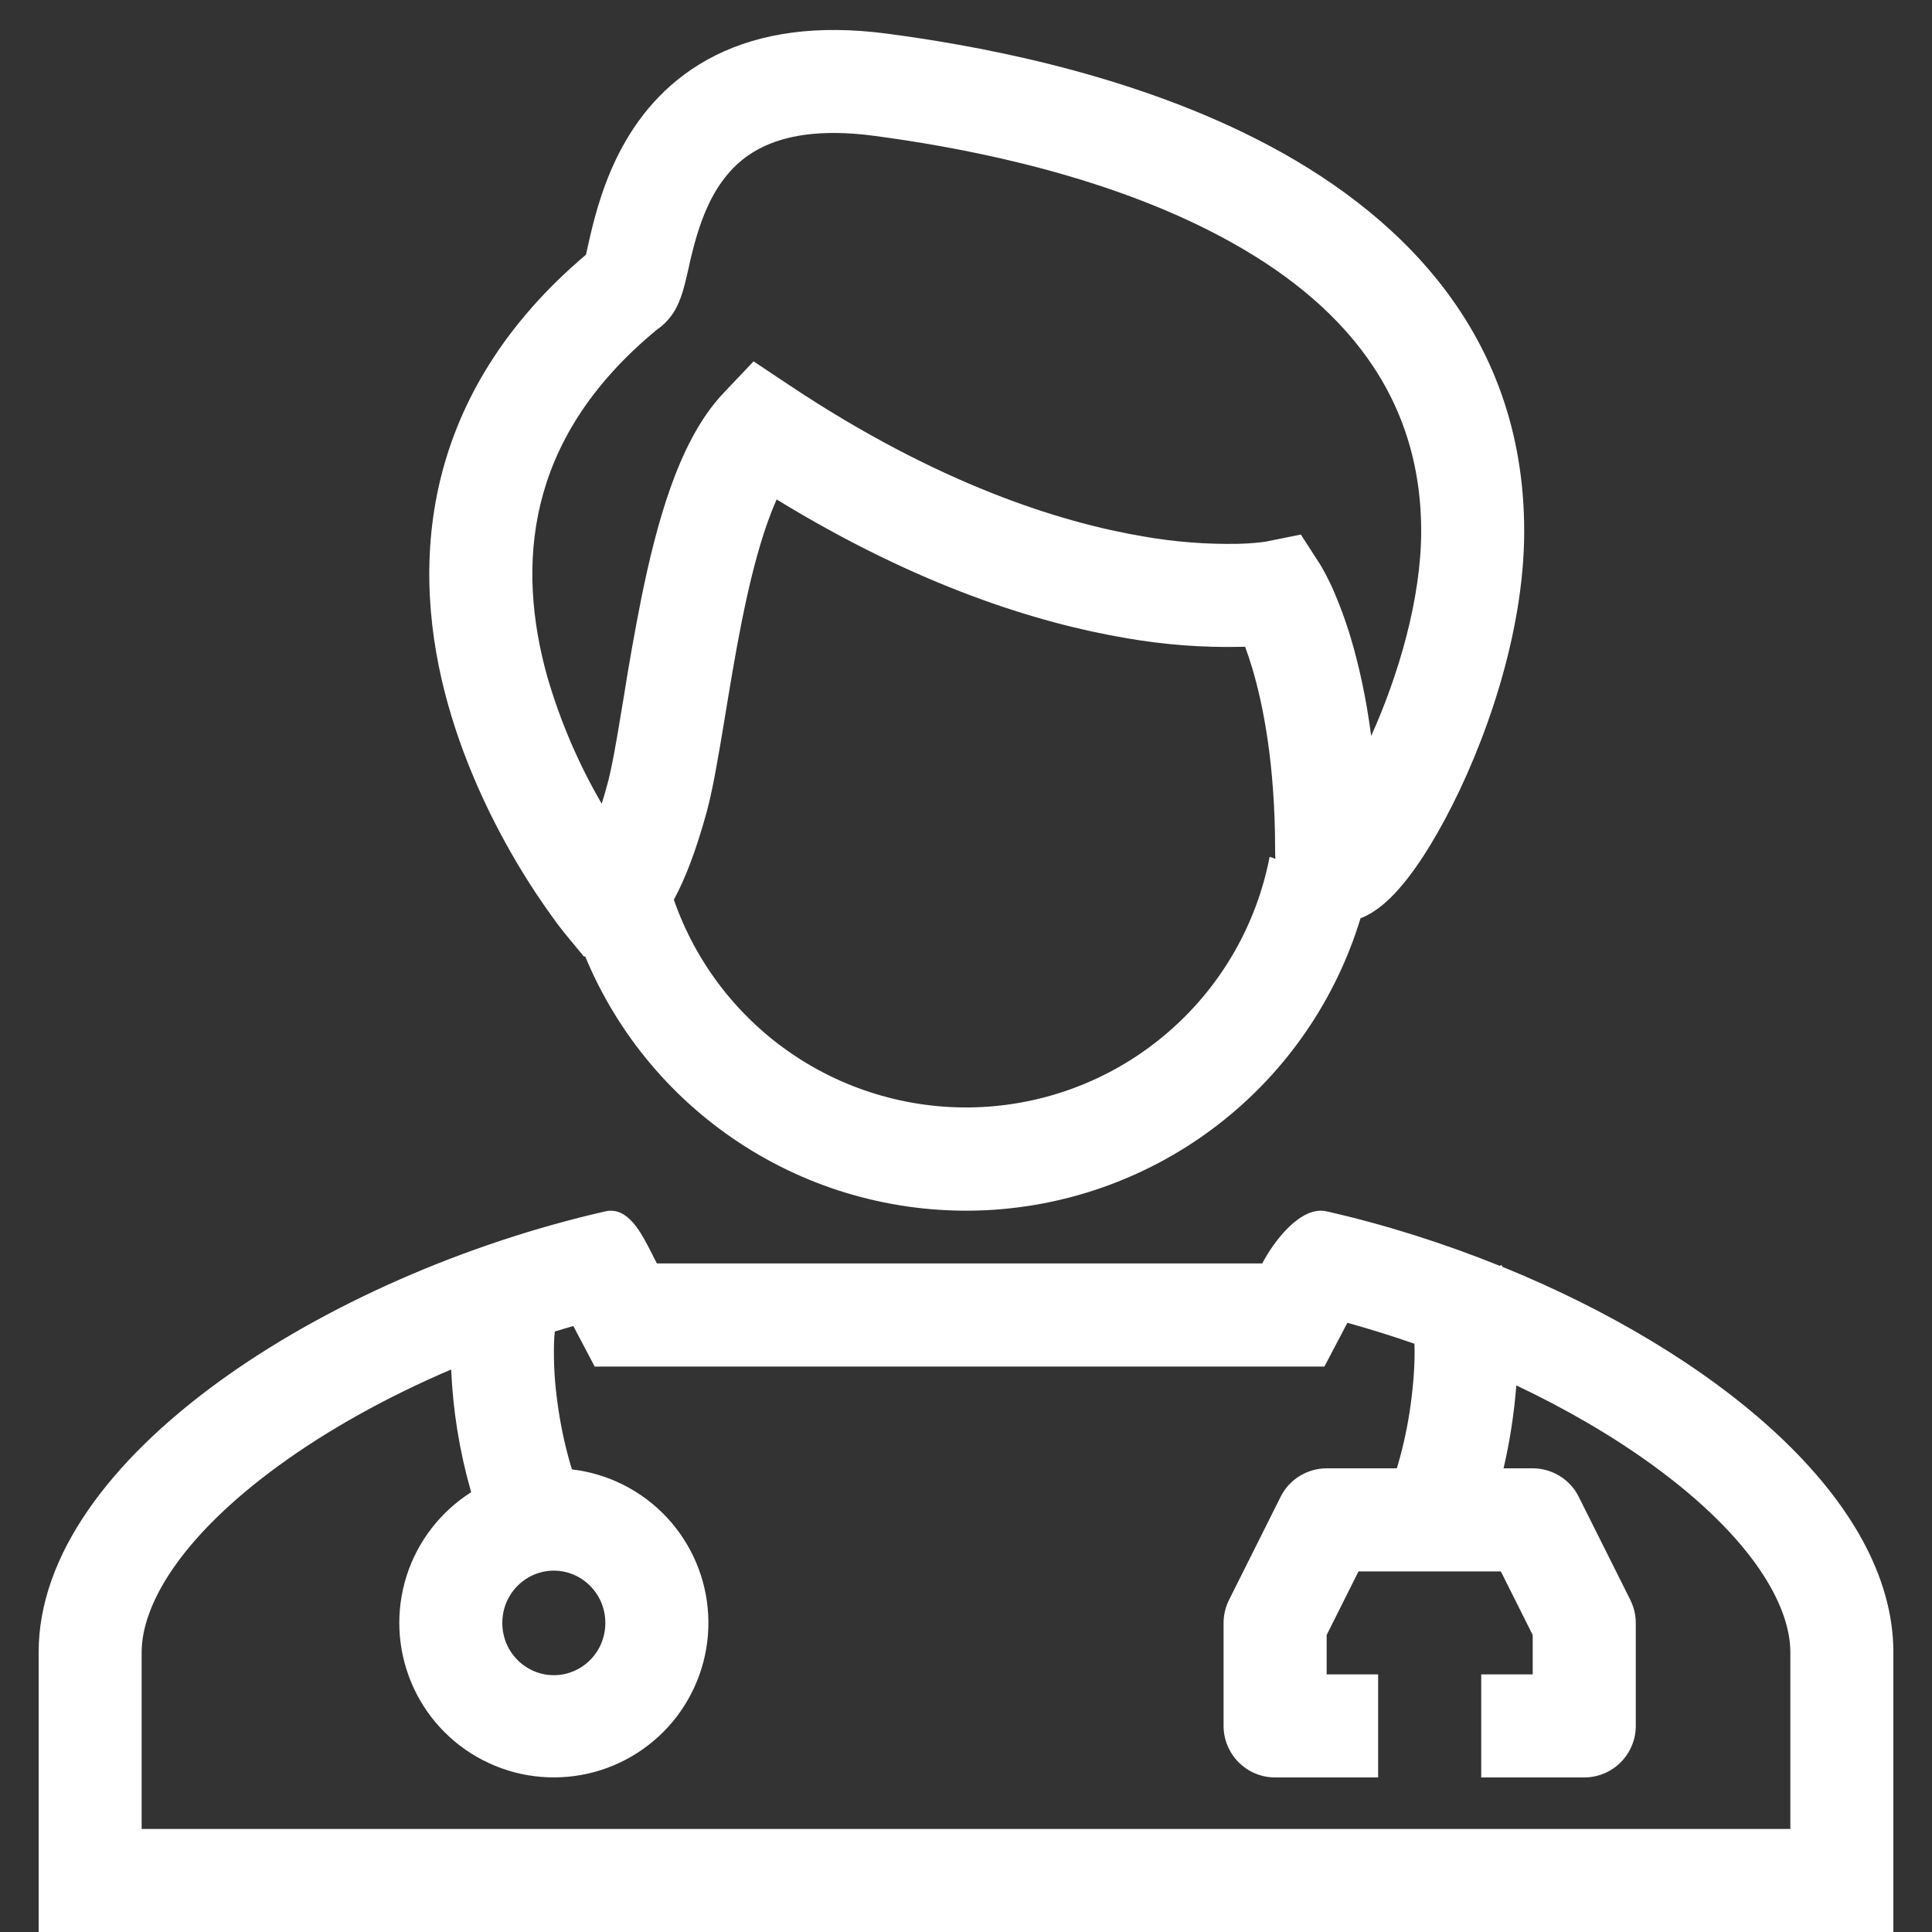
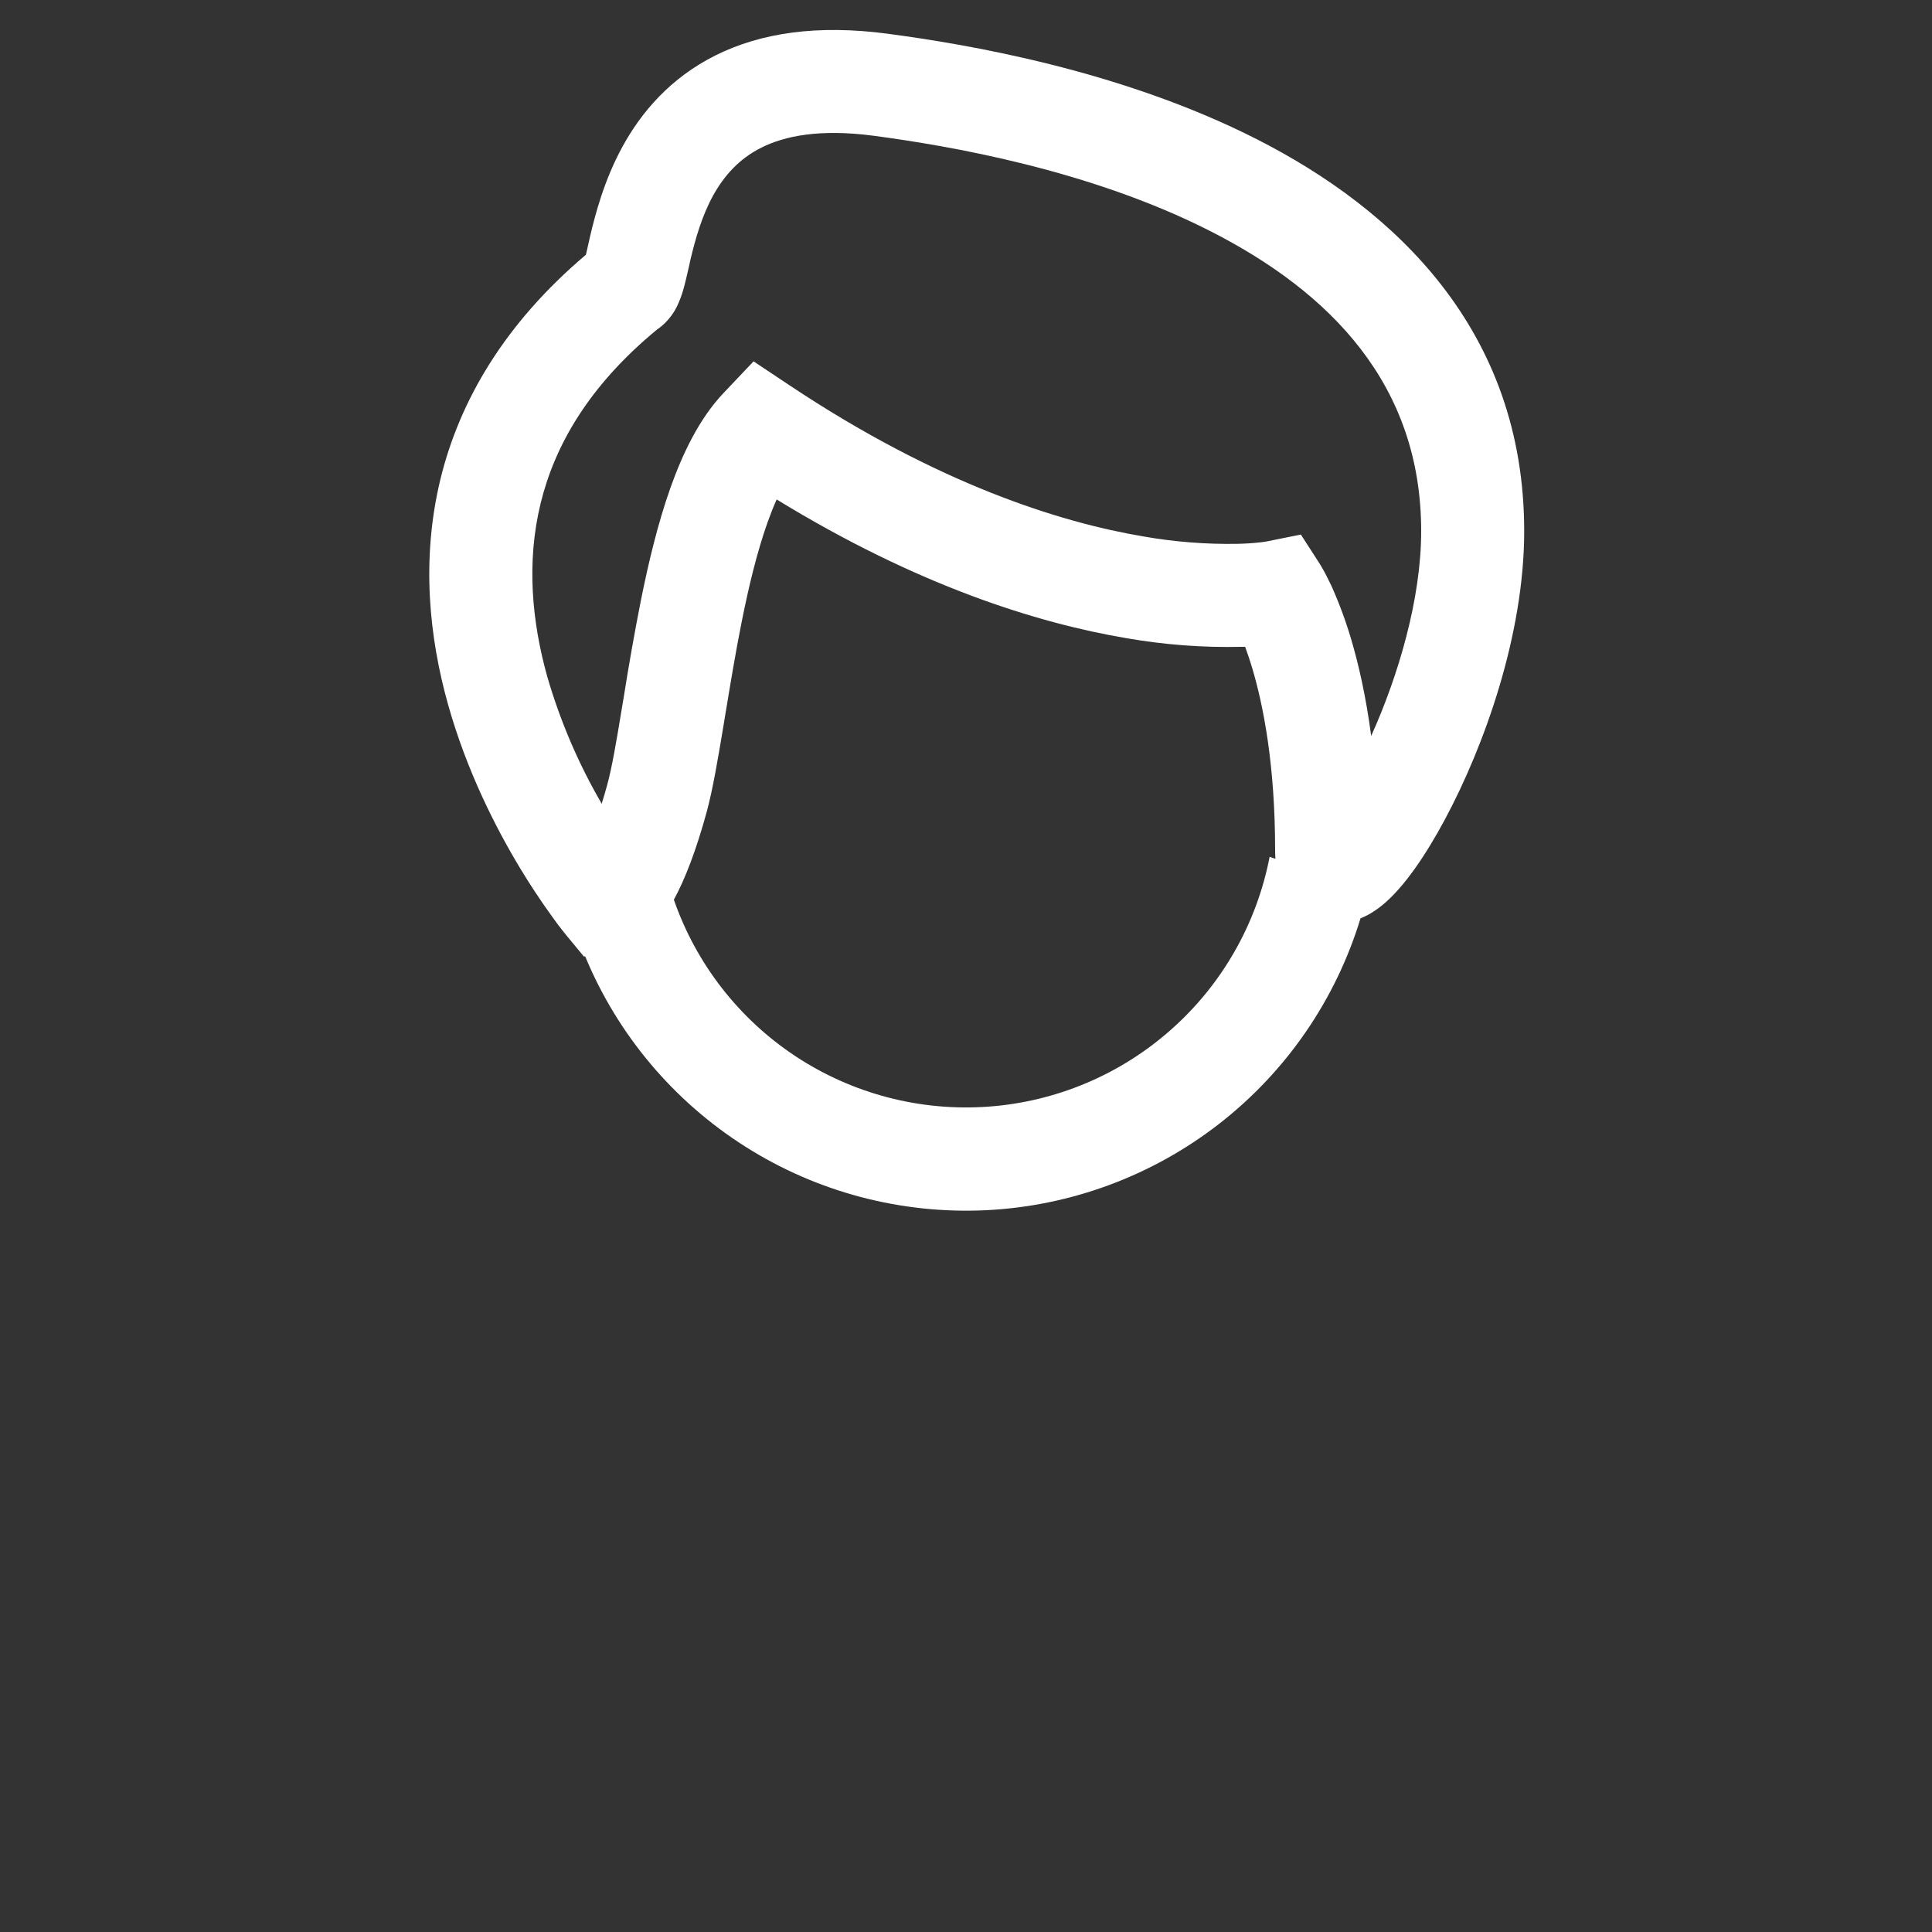
<svg xmlns="http://www.w3.org/2000/svg" width="25" height="25" viewBox="0 0 25 25" fill="none">
  <rect x="0" y="0" width="25" height="25" fill="#333333" stroke="none" />
  <path fill-rule="evenodd" clip-rule="evenodd" d="M7.6 3.217L7.636 3.057C7.706 2.76 7.821 2.323 8.058 1.892C8.299 1.453 8.673 1.009 9.26 0.716C9.844 0.425 10.577 0.316 11.483 0.436C12.483 0.569 14.492 0.9 16.266 1.803C18.051 2.711 19.723 4.273 19.723 6.874C19.723 8.218 19.203 9.66 18.699 10.6C18.457 11.052 18.17 11.484 17.882 11.717C17.816 11.77 17.722 11.837 17.605 11.883C17.285 12.935 16.648 13.862 15.781 14.538C14.914 15.214 13.859 15.606 12.761 15.66C11.663 15.713 10.575 15.427 9.647 14.839C8.718 14.251 7.993 13.391 7.572 12.375L7.556 12.378L7.319 12.091L7.318 12.089L7.317 12.088L7.314 12.083L7.302 12.07C7.245 11.999 7.19 11.926 7.138 11.852C6.994 11.652 6.858 11.447 6.731 11.236C6.418 10.717 6.04 9.979 5.798 9.117C5.556 8.255 5.446 7.244 5.699 6.201C5.946 5.187 6.528 4.188 7.582 3.296L7.6 3.217ZM8.72 11.643C9.009 12.474 9.564 13.187 10.299 13.671C11.035 14.155 11.909 14.383 12.787 14.32C13.665 14.257 14.498 13.906 15.156 13.321C15.815 12.737 16.262 11.952 16.429 11.087L16.504 11.113C16.501 11.075 16.5 11.037 16.5 10.999C16.5 9.896 16.347 9.126 16.204 8.646C16.176 8.553 16.145 8.46 16.112 8.369L16.084 8.37H16.058C15.559 8.381 15.061 8.343 14.57 8.257C13.425 8.063 11.875 7.581 10.05 6.463C10.01 6.552 9.97 6.653 9.93 6.765C9.799 7.135 9.692 7.574 9.599 8.038C9.517 8.447 9.45 8.858 9.386 9.243L9.361 9.395C9.292 9.809 9.224 10.215 9.144 10.509C9.004 11.019 8.861 11.382 8.72 11.642M7.786 10.4C7.485 9.883 7.249 9.331 7.082 8.757C6.883 8.046 6.81 7.277 6.995 6.516C7.175 5.776 7.61 4.998 8.506 4.261C8.667 4.151 8.74 4.005 8.76 3.965V3.965C8.795 3.892 8.823 3.817 8.844 3.74C8.866 3.664 8.889 3.56 8.911 3.467L8.934 3.362C8.998 3.093 9.08 2.801 9.226 2.533C9.369 2.275 9.564 2.053 9.855 1.909C10.147 1.763 10.599 1.663 11.307 1.757C12.276 1.886 14.098 2.195 15.662 2.991C17.215 3.781 18.39 4.977 18.39 6.873C18.39 7.747 18.096 8.74 17.743 9.523C17.676 9.013 17.58 8.595 17.482 8.265C17.412 8.029 17.326 7.798 17.225 7.573C17.186 7.491 17.144 7.409 17.098 7.33L17.087 7.312L17.083 7.305L17.081 7.302L17.08 7.3L16.833 6.917L16.392 7.006L16.382 7.008L16.318 7.017C16.218 7.028 16.119 7.035 16.019 7.037C15.608 7.045 15.197 7.012 14.792 6.941C13.717 6.759 12.137 6.265 10.218 4.987L9.751 4.676L9.365 5.083C9.047 5.417 8.831 5.874 8.673 6.319C8.512 6.775 8.39 7.285 8.292 7.775C8.21 8.191 8.136 8.609 8.07 9.028L8.045 9.177C7.974 9.611 7.916 9.943 7.857 10.157C7.833 10.246 7.809 10.327 7.786 10.4Z" fill="white" />
-   <path fill-rule="evenodd" clip-rule="evenodd" d="M8.443 16.237C8.301 15.956 8.127 15.608 7.833 15.675C4.231 16.495 0.5 18.863 0.5 21.38V25H24.5V21.38C24.5 19.398 22.185 17.508 19.442 16.393L19.439 16.387L19.429 16.369L19.407 16.38C18.679 16.086 17.92 15.846 17.167 15.675C16.831 15.599 16.485 16.06 16.333 16.349H8.5L8.443 16.237ZM17.435 17.117C17.727 17.198 18.016 17.288 18.303 17.388C18.311 17.616 18.293 17.886 18.256 18.16C18.218 18.445 18.158 18.726 18.075 19H17.167C17.043 19 16.922 19.035 16.816 19.1C16.711 19.165 16.626 19.258 16.571 19.369L15.904 20.702C15.858 20.795 15.833 20.897 15.833 21V22.334C15.833 22.51 15.904 22.68 16.029 22.805C16.154 22.93 16.323 23 16.5 23H17.833V21.667H17.167V21.157L17.579 20.334H19.421L19.833 21.157V21.667H19.167V23H20.5C20.677 23 20.846 22.93 20.971 22.805C21.096 22.68 21.167 22.51 21.167 22.334V21C21.167 20.897 21.142 20.795 21.096 20.702L20.429 19.369C20.374 19.258 20.289 19.165 20.184 19.1C20.078 19.035 19.957 19 19.833 19H19.456C19.538 18.647 19.593 18.289 19.621 17.927C20.271 18.235 20.875 18.587 21.399 18.969C22.68 19.904 23.167 20.778 23.167 21.38V23.667H1.833V21.38C1.833 20.778 2.32 19.904 3.601 18.969C4.245 18.499 5.014 18.073 5.838 17.721C5.861 18.253 5.946 18.779 6.092 19.291L6.097 19.309C5.699 19.562 5.402 19.947 5.26 20.396C5.118 20.846 5.139 21.331 5.32 21.767C5.5 22.202 5.829 22.56 6.248 22.776C6.667 22.993 7.149 23.054 7.609 22.95C8.069 22.846 8.477 22.582 8.762 22.206C9.046 21.83 9.189 21.365 9.164 20.894C9.139 20.423 8.948 19.976 8.626 19.632C8.303 19.288 7.87 19.069 7.401 19.014L7.372 18.918C7.302 18.669 7.249 18.416 7.215 18.16C7.178 17.902 7.162 17.64 7.169 17.38C7.171 17.323 7.174 17.274 7.179 17.23C7.259 17.205 7.339 17.181 7.419 17.159L7.695 17.683H17.138L17.435 17.117ZM7.167 21.677C7.525 21.677 7.833 21.384 7.833 21.001C7.833 20.618 7.525 20.324 7.167 20.324C6.808 20.324 6.5 20.617 6.5 21.001C6.5 21.384 6.808 21.677 7.167 21.677Z" fill="white" />
</svg>